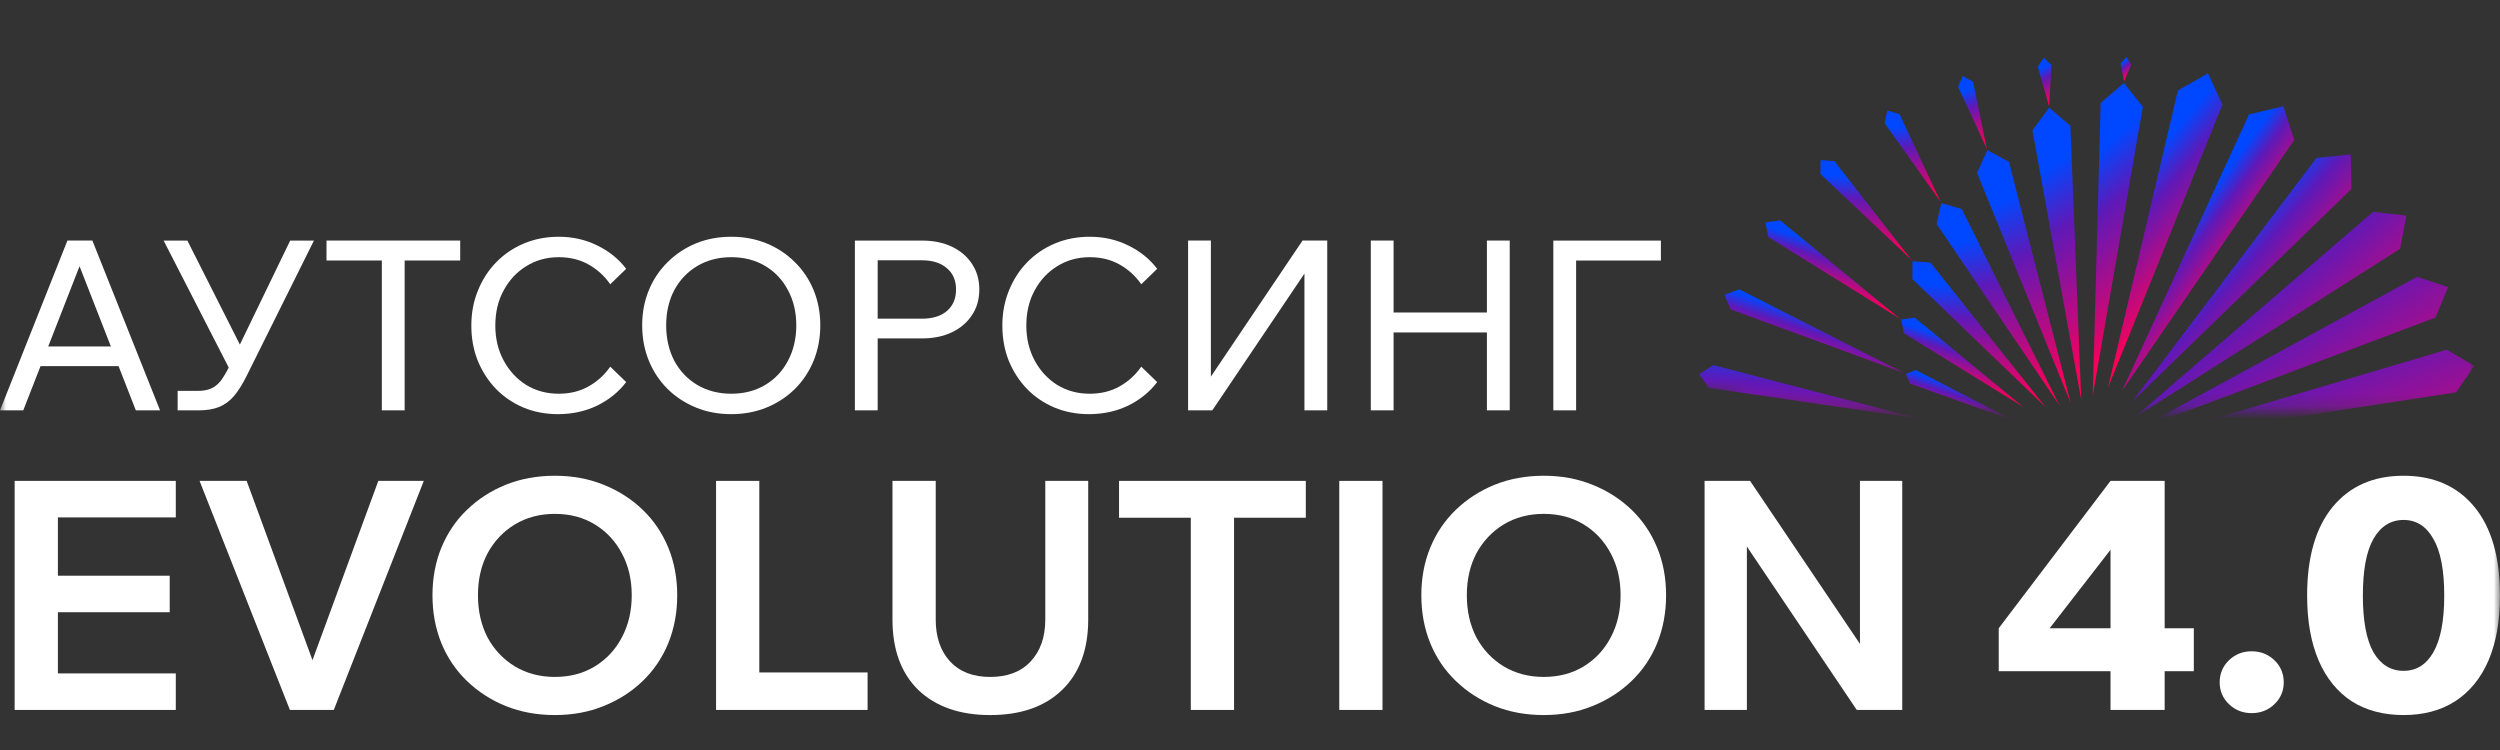
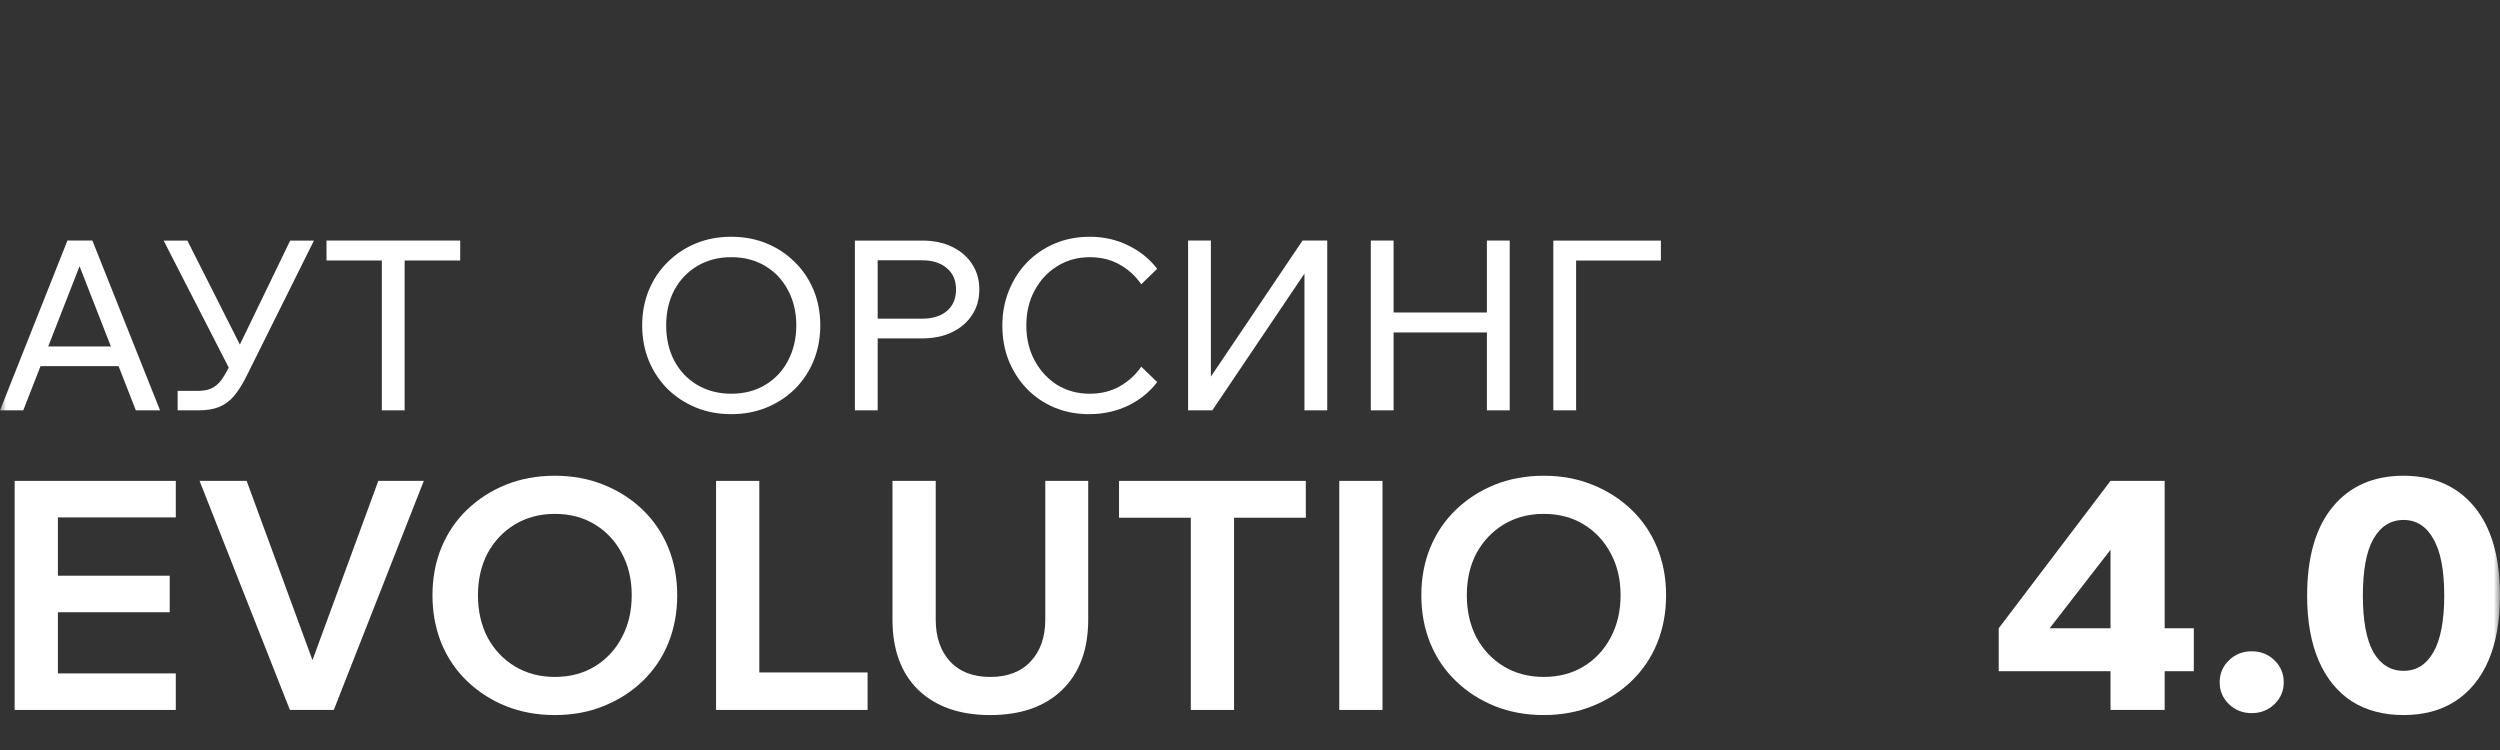
<svg xmlns="http://www.w3.org/2000/svg" width="200" height="60" viewBox="0 0 200 60" fill="none">
  <rect x="0" y="0" width="200" height="60" fill="#333333" stroke="none" />
  <g clip-path="url(#clip0_1462_36825)">
    <mask id="mask0_1462_36825" style="mask-type:luminance" maskUnits="userSpaceOnUse" x="0" y="-69" width="200" height="200">
      <path d="M200 -69H0V131H200V-69Z" fill="white" />
    </mask>
    <g mask="url(#mask0_1462_36825)">
      <path d="M124.266 32.829V19.246H132.871V20.842H125.101L126.089 19.664V32.829H124.266Z" fill="white" />
      <path d="M118.953 32.827V19.244H120.777V32.827H118.953ZM111.487 32.827H109.664V19.244H111.487V32.827ZM111.297 26.596V25H119.143V26.596H111.297Z" fill="white" />
      <path d="M95.047 32.827V19.244H96.871V31.82H95.731L104.203 19.244H106.179V32.827H104.355V20.308H105.419L96.985 32.827H95.047Z" fill="white" />
      <path d="M91.301 29.333L92.573 30.567C91.978 31.353 91.206 31.98 90.256 32.448C89.306 32.904 88.261 33.132 87.121 33.132C86.121 33.132 85.196 32.955 84.348 32.6C83.512 32.245 82.784 31.752 82.163 31.118C81.543 30.473 81.055 29.719 80.7 28.858C80.358 27.997 80.188 27.059 80.188 26.046C80.188 25.033 80.365 24.096 80.719 23.235C81.074 22.361 81.562 21.607 82.182 20.974C82.815 20.328 83.556 19.828 84.405 19.473C85.253 19.119 86.178 18.941 87.178 18.941C88.305 18.941 89.338 19.176 90.275 19.644C91.212 20.1 91.978 20.721 92.573 21.506L91.301 22.741C90.845 22.082 90.268 21.557 89.572 21.164C88.875 20.771 88.078 20.575 87.178 20.575C86.216 20.575 85.348 20.816 84.576 21.297C83.816 21.766 83.214 22.412 82.771 23.235C82.328 24.045 82.106 24.982 82.106 26.046C82.106 27.085 82.328 28.015 82.771 28.839C83.214 29.662 83.816 30.314 84.576 30.795C85.348 31.264 86.216 31.498 87.178 31.498C88.078 31.498 88.875 31.302 89.572 30.909C90.268 30.517 90.845 29.991 91.301 29.333Z" fill="white" />
      <path d="M70.214 32.829H68.391V19.246H73.748C74.672 19.246 75.476 19.411 76.16 19.74C76.844 20.069 77.376 20.525 77.756 21.108C78.149 21.69 78.345 22.374 78.345 23.16C78.345 23.945 78.149 24.628 77.756 25.211C77.376 25.794 76.844 26.25 76.16 26.579C75.476 26.908 74.672 27.073 73.748 27.073H70.024V25.496H73.748C74.596 25.496 75.261 25.293 75.742 24.888C76.236 24.47 76.483 23.894 76.483 23.16C76.483 22.425 76.236 21.855 75.742 21.45C75.261 21.032 74.596 20.823 73.748 20.823H70.214V32.829Z" fill="white" />
      <path d="M58.499 33.132C57.473 33.132 56.529 32.955 55.668 32.6C54.807 32.245 54.054 31.752 53.408 31.118C52.762 30.473 52.261 29.719 51.907 28.858C51.552 27.984 51.375 27.04 51.375 26.027C51.375 25.014 51.552 24.077 51.907 23.216C52.261 22.355 52.762 21.607 53.408 20.974C54.054 20.328 54.807 19.828 55.668 19.473C56.529 19.119 57.473 18.941 58.499 18.941C59.525 18.941 60.468 19.119 61.329 19.473C62.191 19.828 62.944 20.328 63.59 20.974C64.236 21.607 64.736 22.355 65.091 23.216C65.445 24.077 65.623 25.014 65.623 26.027C65.623 27.04 65.445 27.984 65.091 28.858C64.736 29.719 64.236 30.473 63.59 31.118C62.944 31.752 62.191 32.245 61.329 32.6C60.468 32.955 59.525 33.132 58.499 33.132ZM58.499 31.498C59.525 31.498 60.43 31.264 61.215 30.795C62.001 30.327 62.608 29.681 63.039 28.858C63.482 28.022 63.704 27.078 63.704 26.027C63.704 24.976 63.482 24.039 63.039 23.216C62.608 22.392 62.001 21.747 61.215 21.278C60.43 20.809 59.525 20.575 58.499 20.575C57.486 20.575 56.58 20.809 55.782 21.278C54.997 21.747 54.383 22.392 53.94 23.216C53.509 24.039 53.294 24.976 53.294 26.027C53.294 27.078 53.509 28.022 53.94 28.858C54.383 29.681 54.997 30.327 55.782 30.795C56.58 31.264 57.486 31.498 58.499 31.498Z" fill="white" />
-       <path d="M48.82 29.333L50.093 30.567C49.498 31.353 48.725 31.98 47.775 32.448C46.825 32.904 45.781 33.132 44.641 33.132C43.64 33.132 42.716 32.955 41.867 32.6C41.031 32.245 40.303 31.752 39.683 31.118C39.062 30.473 38.575 29.719 38.22 28.858C37.878 27.997 37.707 27.059 37.707 26.046C37.707 25.033 37.884 24.096 38.239 23.235C38.593 22.361 39.081 21.607 39.702 20.974C40.335 20.328 41.076 19.828 41.924 19.473C42.773 19.119 43.697 18.941 44.698 18.941C45.825 18.941 46.857 19.176 47.794 19.644C48.731 20.1 49.498 20.721 50.093 21.506L48.82 22.741C48.364 22.082 47.788 21.557 47.091 21.164C46.395 20.771 45.597 20.575 44.698 20.575C43.735 20.575 42.868 20.816 42.095 21.297C41.335 21.766 40.734 22.412 40.291 23.235C39.847 24.045 39.626 24.982 39.626 26.046C39.626 27.085 39.847 28.015 40.291 28.839C40.734 29.662 41.335 30.314 42.095 30.795C42.868 31.264 43.735 31.498 44.698 31.498C45.597 31.498 46.395 31.302 47.091 30.909C47.788 30.517 48.364 29.991 48.82 29.333Z" fill="white" />
      <path d="M32.371 32.827H30.547V20.65H32.371V32.827ZM36.816 20.84H26.121V19.244H36.816V20.84Z" fill="white" />
      <path d="M14.211 32.829V31.271H15.825C16.243 31.271 16.598 31.208 16.889 31.081C17.18 30.954 17.44 30.745 17.668 30.454C17.896 30.15 18.137 29.739 18.39 29.219L23.215 19.246H25.115L19.758 30.017C19.416 30.714 19.067 31.271 18.713 31.689C18.358 32.094 17.959 32.386 17.516 32.563C17.073 32.74 16.522 32.829 15.863 32.829H14.211ZM18.485 29.77L13.09 19.246H14.989L19.891 28.953L18.485 29.77Z" fill="white" />
      <path d="M10.144 29.293H2.546V27.717H10.144V29.293ZM12.804 32.827H10.866L6.022 20.422H6.706L1.862 32.827H0L5.395 19.244H7.39L12.804 32.827Z" fill="white" />
      <path d="M192.284 57.204C190.678 57.204 189.294 56.837 188.133 56.102C186.988 55.35 186.108 54.266 185.493 52.847C184.878 51.413 184.57 49.678 184.57 47.645C184.57 44.569 185.254 42.203 186.62 40.545C187.987 38.889 189.875 38.06 192.284 38.06C194.693 38.06 196.581 38.889 197.948 40.545C199.315 42.203 199.998 44.569 199.998 47.645C199.998 49.678 199.691 51.413 199.076 52.847C198.461 54.266 197.572 55.35 196.41 56.102C195.266 56.837 193.89 57.204 192.284 57.204ZM192.284 53.667C193.309 53.667 194.104 53.172 194.668 52.181C195.249 51.172 195.539 49.66 195.539 47.645C195.539 45.611 195.249 44.1 194.668 43.109C194.104 42.101 193.309 41.596 192.284 41.596C191.259 41.596 190.456 42.101 189.875 43.109C189.311 44.1 189.029 45.611 189.029 47.645C189.029 49.66 189.311 51.172 189.875 52.181C190.456 53.172 191.259 53.667 192.284 53.667Z" fill="white" />
      <path d="M182.699 54.59C182.699 55.273 182.452 55.855 181.956 56.333C181.461 56.81 180.854 57.05 180.137 57.05C179.419 57.05 178.812 56.81 178.317 56.333C177.821 55.855 177.574 55.273 177.574 54.59C177.574 53.889 177.821 53.3 178.317 52.822C178.812 52.343 179.419 52.103 180.137 52.103C180.854 52.103 181.461 52.343 181.956 52.822C182.452 53.3 182.699 53.889 182.699 54.59Z" fill="white" />
      <path d="M173.173 56.795H168.842V53.694H159.898V50.259L168.842 38.471H173.173V50.259H175.505V53.694H173.173V56.795ZM168.842 43.981L163.973 50.259H168.842V43.981Z" fill="white" />
-       <path d="M139.75 56.795H136.367V38.471H140.006L150.129 53.489H148.796V38.471H152.179V56.795H148.54L138.442 41.777H139.75V56.795Z" fill="white" />
      <path d="M123.497 57.204C122.079 57.204 120.772 56.965 119.576 56.486C118.397 56.008 117.363 55.342 116.475 54.487C115.586 53.633 114.903 52.626 114.425 51.464C113.946 50.285 113.707 49.004 113.707 47.62C113.707 46.236 113.946 44.963 114.425 43.801C114.903 42.639 115.586 41.631 116.475 40.777C117.363 39.923 118.397 39.257 119.576 38.778C120.772 38.3 122.079 38.06 123.497 38.06C124.915 38.06 126.213 38.3 127.392 38.778C128.588 39.257 129.63 39.923 130.519 40.777C131.407 41.631 132.091 42.639 132.569 43.801C133.047 44.963 133.287 46.236 133.287 47.62C133.287 49.004 133.047 50.285 132.569 51.464C132.091 52.626 131.407 53.633 130.519 54.487C129.63 55.342 128.588 56.008 127.392 56.486C126.213 56.965 124.915 57.204 123.497 57.204ZM123.497 54.154C124.71 54.154 125.778 53.873 126.7 53.309C127.623 52.745 128.34 51.975 128.853 51.002C129.383 50.011 129.647 48.884 129.647 47.62C129.647 46.355 129.383 45.236 128.853 44.262C128.34 43.289 127.623 42.52 126.7 41.956C125.778 41.392 124.71 41.11 123.497 41.11C122.301 41.11 121.233 41.392 120.293 41.956C119.371 42.52 118.645 43.289 118.115 44.262C117.602 45.236 117.346 46.355 117.346 47.62C117.346 48.884 117.602 50.011 118.115 51.002C118.645 51.975 119.371 52.745 120.293 53.309C121.233 53.873 122.301 54.154 123.497 54.154Z" fill="white" />
      <path d="M110.6 56.795H107.141V38.471H110.6V56.795Z" fill="white" />
      <path d="M98.724 56.795H95.264V41.162H98.724V56.795ZM104.464 41.418H89.523V38.471H104.464V41.418Z" fill="white" />
      <path d="M87.057 38.471V49.568C87.057 51.977 86.356 53.856 84.956 55.206C83.572 56.538 81.658 57.205 79.215 57.205C76.789 57.205 74.875 56.538 73.474 55.206C72.09 53.856 71.398 51.977 71.398 49.568V38.471H74.858V49.568C74.858 50.969 75.243 52.088 76.011 52.925C76.78 53.745 77.848 54.155 79.215 54.155C80.599 54.155 81.675 53.745 82.444 52.925C83.23 52.088 83.623 50.969 83.623 49.568V38.471H87.057Z" fill="white" />
      <path d="M69.407 56.795H57.285V38.471H60.745V53.796H69.407V56.795Z" fill="white" />
      <path d="M44.388 57.204C42.969 57.204 41.662 56.965 40.466 56.486C39.288 56.008 38.254 55.342 37.365 54.487C36.477 53.633 35.794 52.626 35.315 51.464C34.837 50.285 34.598 49.004 34.598 47.62C34.598 46.236 34.837 44.963 35.315 43.801C35.794 42.639 36.477 41.631 37.365 40.777C38.254 39.923 39.288 39.257 40.466 38.778C41.662 38.3 42.969 38.06 44.388 38.06C45.806 38.06 47.104 38.3 48.283 38.778C49.479 39.257 50.521 39.923 51.41 40.777C52.298 41.631 52.981 42.639 53.46 43.801C53.938 44.963 54.177 46.236 54.177 47.62C54.177 49.004 53.938 50.285 53.46 51.464C52.981 52.626 52.298 53.633 51.41 54.487C50.521 55.342 49.479 56.008 48.283 56.486C47.104 56.965 45.806 57.204 44.388 57.204ZM44.388 54.154C45.6 54.154 46.668 53.873 47.591 53.309C48.514 52.745 49.231 51.975 49.744 51.002C50.273 50.011 50.538 48.884 50.538 47.62C50.538 46.355 50.273 45.236 49.744 44.262C49.231 43.289 48.514 42.52 47.591 41.956C46.668 41.392 45.6 41.11 44.388 41.11C43.191 41.11 42.124 41.392 41.184 41.956C40.261 42.52 39.535 43.289 39.006 44.262C38.493 45.236 38.237 46.355 38.237 47.62C38.237 48.884 38.493 50.011 39.006 51.002C39.535 51.975 40.261 52.745 41.184 53.309C42.124 53.873 43.191 54.154 44.388 54.154Z" fill="white" />
      <path d="M26.703 56.795H23.192L15.965 38.471H19.732L25.473 54.104H24.524L30.265 38.471H33.904L26.703 56.795Z" fill="white" />
      <path d="M14.063 56.795H1.172V38.471H14.063V41.392H4.632V53.873H14.063V56.795ZM13.576 48.978H4.375V46.057H13.576V48.978Z" fill="white" />
      <mask id="mask1_1462_36825" style="mask-type:alpha" maskUnits="userSpaceOnUse" x="134" y="4" width="65" height="29">
-         <path d="M134.664 4H198.106V32.819H186.636H144.162L134.664 31.027V4Z" fill="#D9D9D9" />
-       </mask>
+         </mask>
      <g mask="url(#mask1_1462_36825)">
        <path d="M169.766 31.267L179.922 9.153L182.675 8.504L183.535 11.201L169.766 31.267Z" fill="url(#paint0_linear_1462_36825)" />
        <path d="M170.57 32.135L185.32 12.634L188.061 12.355L188.113 15.119L170.57 32.135Z" fill="url(#paint1_linear_1462_36825)" />
-         <path d="M168.633 31.031L174.232 7.241L176.629 5.867L177.795 8.367L168.633 31.031Z" fill="url(#paint2_linear_1462_36825)" />
        <path d="M170.641 33.481L189.844 16.949L192.513 17.248L192.011 19.902L170.641 33.481Z" fill="url(#paint3_linear_1462_36825)" />
        <path d="M170.797 34.453L193.366 22.141L195.853 22.97L194.837 25.404L170.797 34.453Z" fill="url(#paint4_linear_1462_36825)" />
        <path d="M171.016 35.304L195.742 27.973L197.934 29.273L196.483 31.389L171.016 35.304Z" fill="url(#paint5_linear_1462_36825)" />
        <path d="M168.054 8.238L167.418 31.654L171.428 8.546L169.914 6.635L168.054 8.238Z" fill="url(#paint6_linear_1462_36825)" />
        <path d="M162.594 10.425L166.501 32.013L165.629 10.064L163.936 8.609L162.594 10.425Z" fill="url(#paint7_linear_1462_36825)" />
        <path d="M158.16 13.822L165.666 32.273L160.714 12.946L158.99 12.016L158.16 13.822Z" fill="url(#paint8_linear_1462_36825)" />
        <path d="M154.93 17.919L164.776 32.463L156.936 16.718L155.304 16.25L154.93 17.919Z" fill="url(#paint9_linear_1462_36825)" />
        <path d="M152.992 22.327L163.673 32.595L154.436 21.007L153 20.902L152.992 22.327Z" fill="url(#paint10_linear_1462_36825)" />
        <path d="M152.309 26.655L161.868 32.566L153.18 25.41L152.094 25.556L152.309 26.655Z" fill="url(#paint11_linear_1462_36825)" />
        <path d="M152.808 30.689L161.232 33.713L153.269 29.607L152.461 29.916L152.808 30.689Z" fill="url(#paint12_linear_1462_36825)" />
        <path d="M153.64 33.516L136.701 31.03L135.934 29.929L137.077 29.215L153.64 33.516Z" fill="url(#paint13_linear_1462_36825)" />
        <path d="M152.329 29.841L138.447 24.75L137.953 23.584L139.145 23.15L152.329 29.841Z" fill="url(#paint14_linear_1462_36825)" />
        <path d="M152.027 25.519L141.465 18.962L141.234 17.793L142.413 17.633L152.027 25.519Z" fill="url(#paint15_linear_1462_36825)" />
        <path d="M152.912 20.784L145.633 13.921L145.646 12.805L146.754 12.895L152.912 20.784Z" fill="url(#paint16_linear_1462_36825)" />
        <path d="M155.242 16.134L150.766 9.852L150.984 8.842L151.968 9.143L155.242 16.134Z" fill="url(#paint17_linear_1462_36825)" />
        <path d="M158.945 11.9L156.648 6.949L157.021 6.074L157.842 6.545L158.945 11.9Z" fill="url(#paint18_linear_1462_36825)" />
        <path d="M163.927 8.511L163.023 5.331L163.502 4.621L164.117 5.204L163.927 8.511Z" fill="url(#paint19_linear_1462_36825)" />
        <path d="M169.928 6.522L169.641 5.092L170.123 4.551L170.495 5.171L169.928 6.522Z" fill="url(#paint20_linear_1462_36825)" />
      </g>
    </g>
  </g>
  <defs>
    <linearGradient id="paint0_linear_1462_36825" x1="180.726" y1="10.113" x2="185.064" y2="13.295" gradientUnits="userSpaceOnUse">
      <stop stop-color="#0048FF" />
      <stop offset="0.285" stop-color="#5E19B8" />
      <stop offset="1" stop-color="#FF0055" />
    </linearGradient>
    <linearGradient id="paint1_linear_1462_36825" x1="183.851" y1="12.647" x2="190.513" y2="18.376" gradientUnits="userSpaceOnUse">
      <stop stop-color="#0048FF" />
      <stop offset="0.285" stop-color="#5E19B8" />
      <stop offset="1" stop-color="#FF0055" />
    </linearGradient>
    <linearGradient id="paint2_linear_1462_36825" x1="175.942" y1="8.156" x2="182.604" y2="13.886" gradientUnits="userSpaceOnUse">
      <stop stop-color="#0048FF" />
      <stop offset="0.285" stop-color="#5E19B8" />
      <stop offset="1" stop-color="#FF0055" />
    </linearGradient>
    <linearGradient id="paint3_linear_1462_36825" x1="184.741" y1="15.424" x2="194.329" y2="26.466" gradientUnits="userSpaceOnUse">
      <stop stop-color="#0048FF" />
      <stop offset="0.285" stop-color="#5E19B8" />
      <stop offset="1" stop-color="#FF0055" />
    </linearGradient>
    <linearGradient id="paint4_linear_1462_36825" x1="184.867" y1="19.058" x2="194.806" y2="35.059" gradientUnits="userSpaceOnUse">
      <stop stop-color="#0048FF" />
      <stop offset="0.285" stop-color="#5E19B8" />
      <stop offset="1" stop-color="#FF0055" />
    </linearGradient>
    <linearGradient id="paint5_linear_1462_36825" x1="184.373" y1="23.451" x2="191.865" y2="42.711" gradientUnits="userSpaceOnUse">
      <stop stop-color="#0048FF" />
      <stop offset="0.285" stop-color="#5E19B8" />
      <stop offset="1" stop-color="#FF0055" />
    </linearGradient>
    <linearGradient id="paint6_linear_1462_36825" x1="170.873" y1="9.563" x2="179.733" y2="19.779" gradientUnits="userSpaceOnUse">
      <stop stop-color="#0048FF" />
      <stop offset="0.285" stop-color="#5E19B8" />
      <stop offset="1" stop-color="#FF0055" />
    </linearGradient>
    <linearGradient id="paint7_linear_1462_36825" x1="166.301" y1="11.93" x2="174.791" y2="25.598" gradientUnits="userSpaceOnUse">
      <stop stop-color="#0048FF" />
      <stop offset="0.285" stop-color="#5E19B8" />
      <stop offset="1" stop-color="#FF0055" />
    </linearGradient>
    <linearGradient id="paint8_linear_1462_36825" x1="162.252" y1="15.308" x2="168.05" y2="30.199" gradientUnits="userSpaceOnUse">
      <stop stop-color="#0048FF" />
      <stop offset="0.285" stop-color="#5E19B8" />
      <stop offset="1" stop-color="#FF0055" />
    </linearGradient>
    <linearGradient id="paint9_linear_1462_36825" x1="159.051" y1="18.937" x2="161.307" y2="32.147" gradientUnits="userSpaceOnUse">
      <stop stop-color="#0048FF" />
      <stop offset="0.285" stop-color="#5E19B8" />
      <stop offset="1" stop-color="#FF0055" />
    </linearGradient>
    <linearGradient id="paint10_linear_1462_36825" x1="156.756" y1="22.895" x2="156.268" y2="31.597" gradientUnits="userSpaceOnUse">
      <stop stop-color="#0048FF" />
      <stop offset="0.285" stop-color="#5E19B8" />
      <stop offset="1" stop-color="#FF0055" />
    </linearGradient>
    <linearGradient id="paint11_linear_1462_36825" x1="155.272" y1="26.798" x2="154.285" y2="29.984" gradientUnits="userSpaceOnUse">
      <stop stop-color="#0048FF" />
      <stop offset="0.285" stop-color="#5E19B8" />
      <stop offset="1" stop-color="#FF0055" />
    </linearGradient>
    <linearGradient id="paint12_linear_1462_36825" x1="155.232" y1="30.469" x2="154.45" y2="32.974" gradientUnits="userSpaceOnUse">
      <stop stop-color="#0048FF" />
      <stop offset="0.285" stop-color="#5E19B8" />
      <stop offset="1" stop-color="#FF0055" />
    </linearGradient>
    <linearGradient id="paint13_linear_1462_36825" x1="142.646" y1="27.923" x2="142.031" y2="37.71" gradientUnits="userSpaceOnUse">
      <stop stop-color="#0048FF" />
      <stop offset="0.285" stop-color="#5E19B8" />
      <stop offset="1" stop-color="#FF0055" />
    </linearGradient>
    <linearGradient id="paint14_linear_1462_36825" x1="142.488" y1="24.511" x2="141.219" y2="28.483" gradientUnits="userSpaceOnUse">
      <stop stop-color="#0048FF" />
      <stop offset="0.285" stop-color="#5E19B8" />
      <stop offset="1" stop-color="#FF0055" />
    </linearGradient>
    <linearGradient id="paint15_linear_1462_36825" x1="144.738" y1="19.171" x2="143.652" y2="22.649" gradientUnits="userSpaceOnUse">
      <stop stop-color="#0048FF" />
      <stop offset="0.285" stop-color="#5E19B8" />
      <stop offset="1" stop-color="#FF0055" />
    </linearGradient>
    <linearGradient id="paint16_linear_1462_36825" x1="148.226" y1="14.126" x2="147.928" y2="20.134" gradientUnits="userSpaceOnUse">
      <stop stop-color="#0048FF" />
      <stop offset="0.285" stop-color="#5E19B8" />
      <stop offset="1" stop-color="#FF0055" />
    </linearGradient>
    <linearGradient id="paint17_linear_1462_36825" x1="152.689" y1="10.015" x2="153.741" y2="15.987" gradientUnits="userSpaceOnUse">
      <stop stop-color="#0048FF" />
      <stop offset="0.285" stop-color="#5E19B8" />
      <stop offset="1" stop-color="#FF0055" />
    </linearGradient>
    <linearGradient id="paint18_linear_1462_36825" x1="157.955" y1="7.031" x2="159.612" y2="11.313" gradientUnits="userSpaceOnUse">
      <stop stop-color="#0048FF" />
      <stop offset="0.285" stop-color="#5E19B8" />
      <stop offset="1" stop-color="#FF0055" />
    </linearGradient>
    <linearGradient id="paint19_linear_1462_36825" x1="163.881" y1="5.166" x2="165.294" y2="7.457" gradientUnits="userSpaceOnUse">
      <stop stop-color="#0048FF" />
      <stop offset="0.285" stop-color="#5E19B8" />
      <stop offset="1" stop-color="#FF0055" />
    </linearGradient>
    <linearGradient id="paint20_linear_1462_36825" x1="170.145" y1="4.751" x2="170.876" y2="5.651" gradientUnits="userSpaceOnUse">
      <stop stop-color="#0048FF" />
      <stop offset="0.285" stop-color="#5E19B8" />
      <stop offset="1" stop-color="#FF0055" />
    </linearGradient>
    <clipPath id="clip0_1462_36825">
      <rect width="200" height="60" fill="white" />
    </clipPath>
  </defs>
</svg>